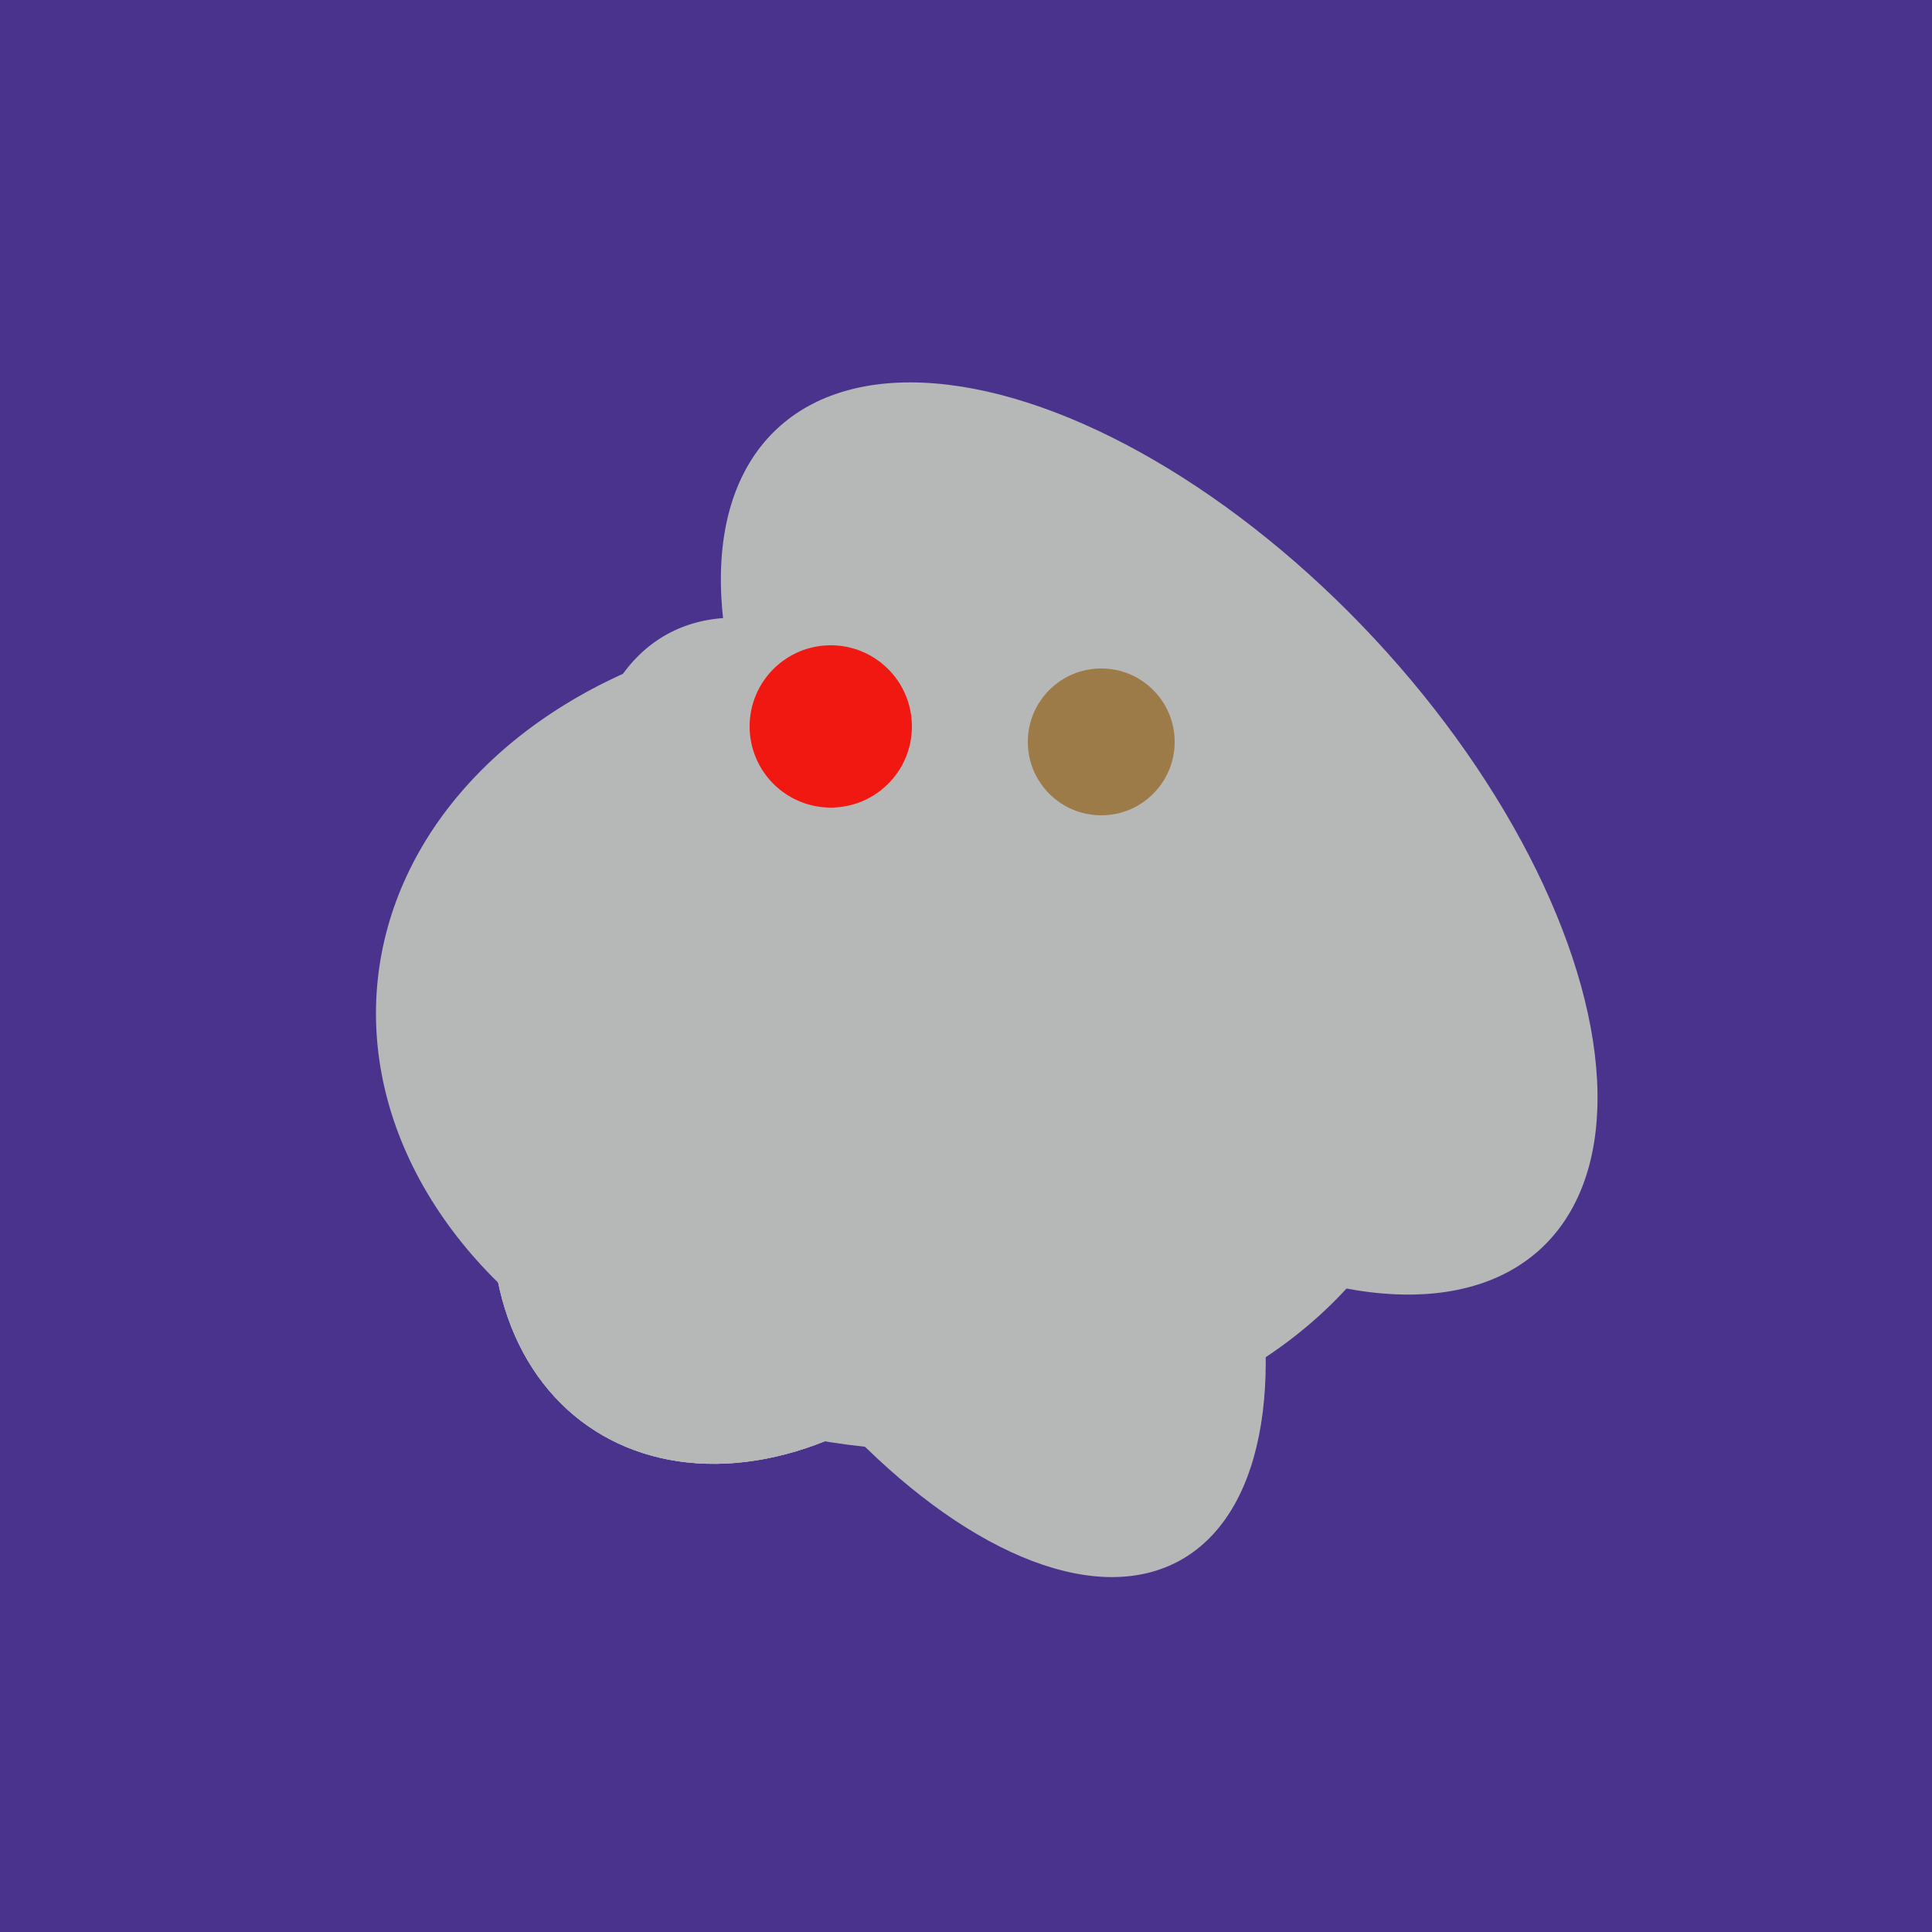
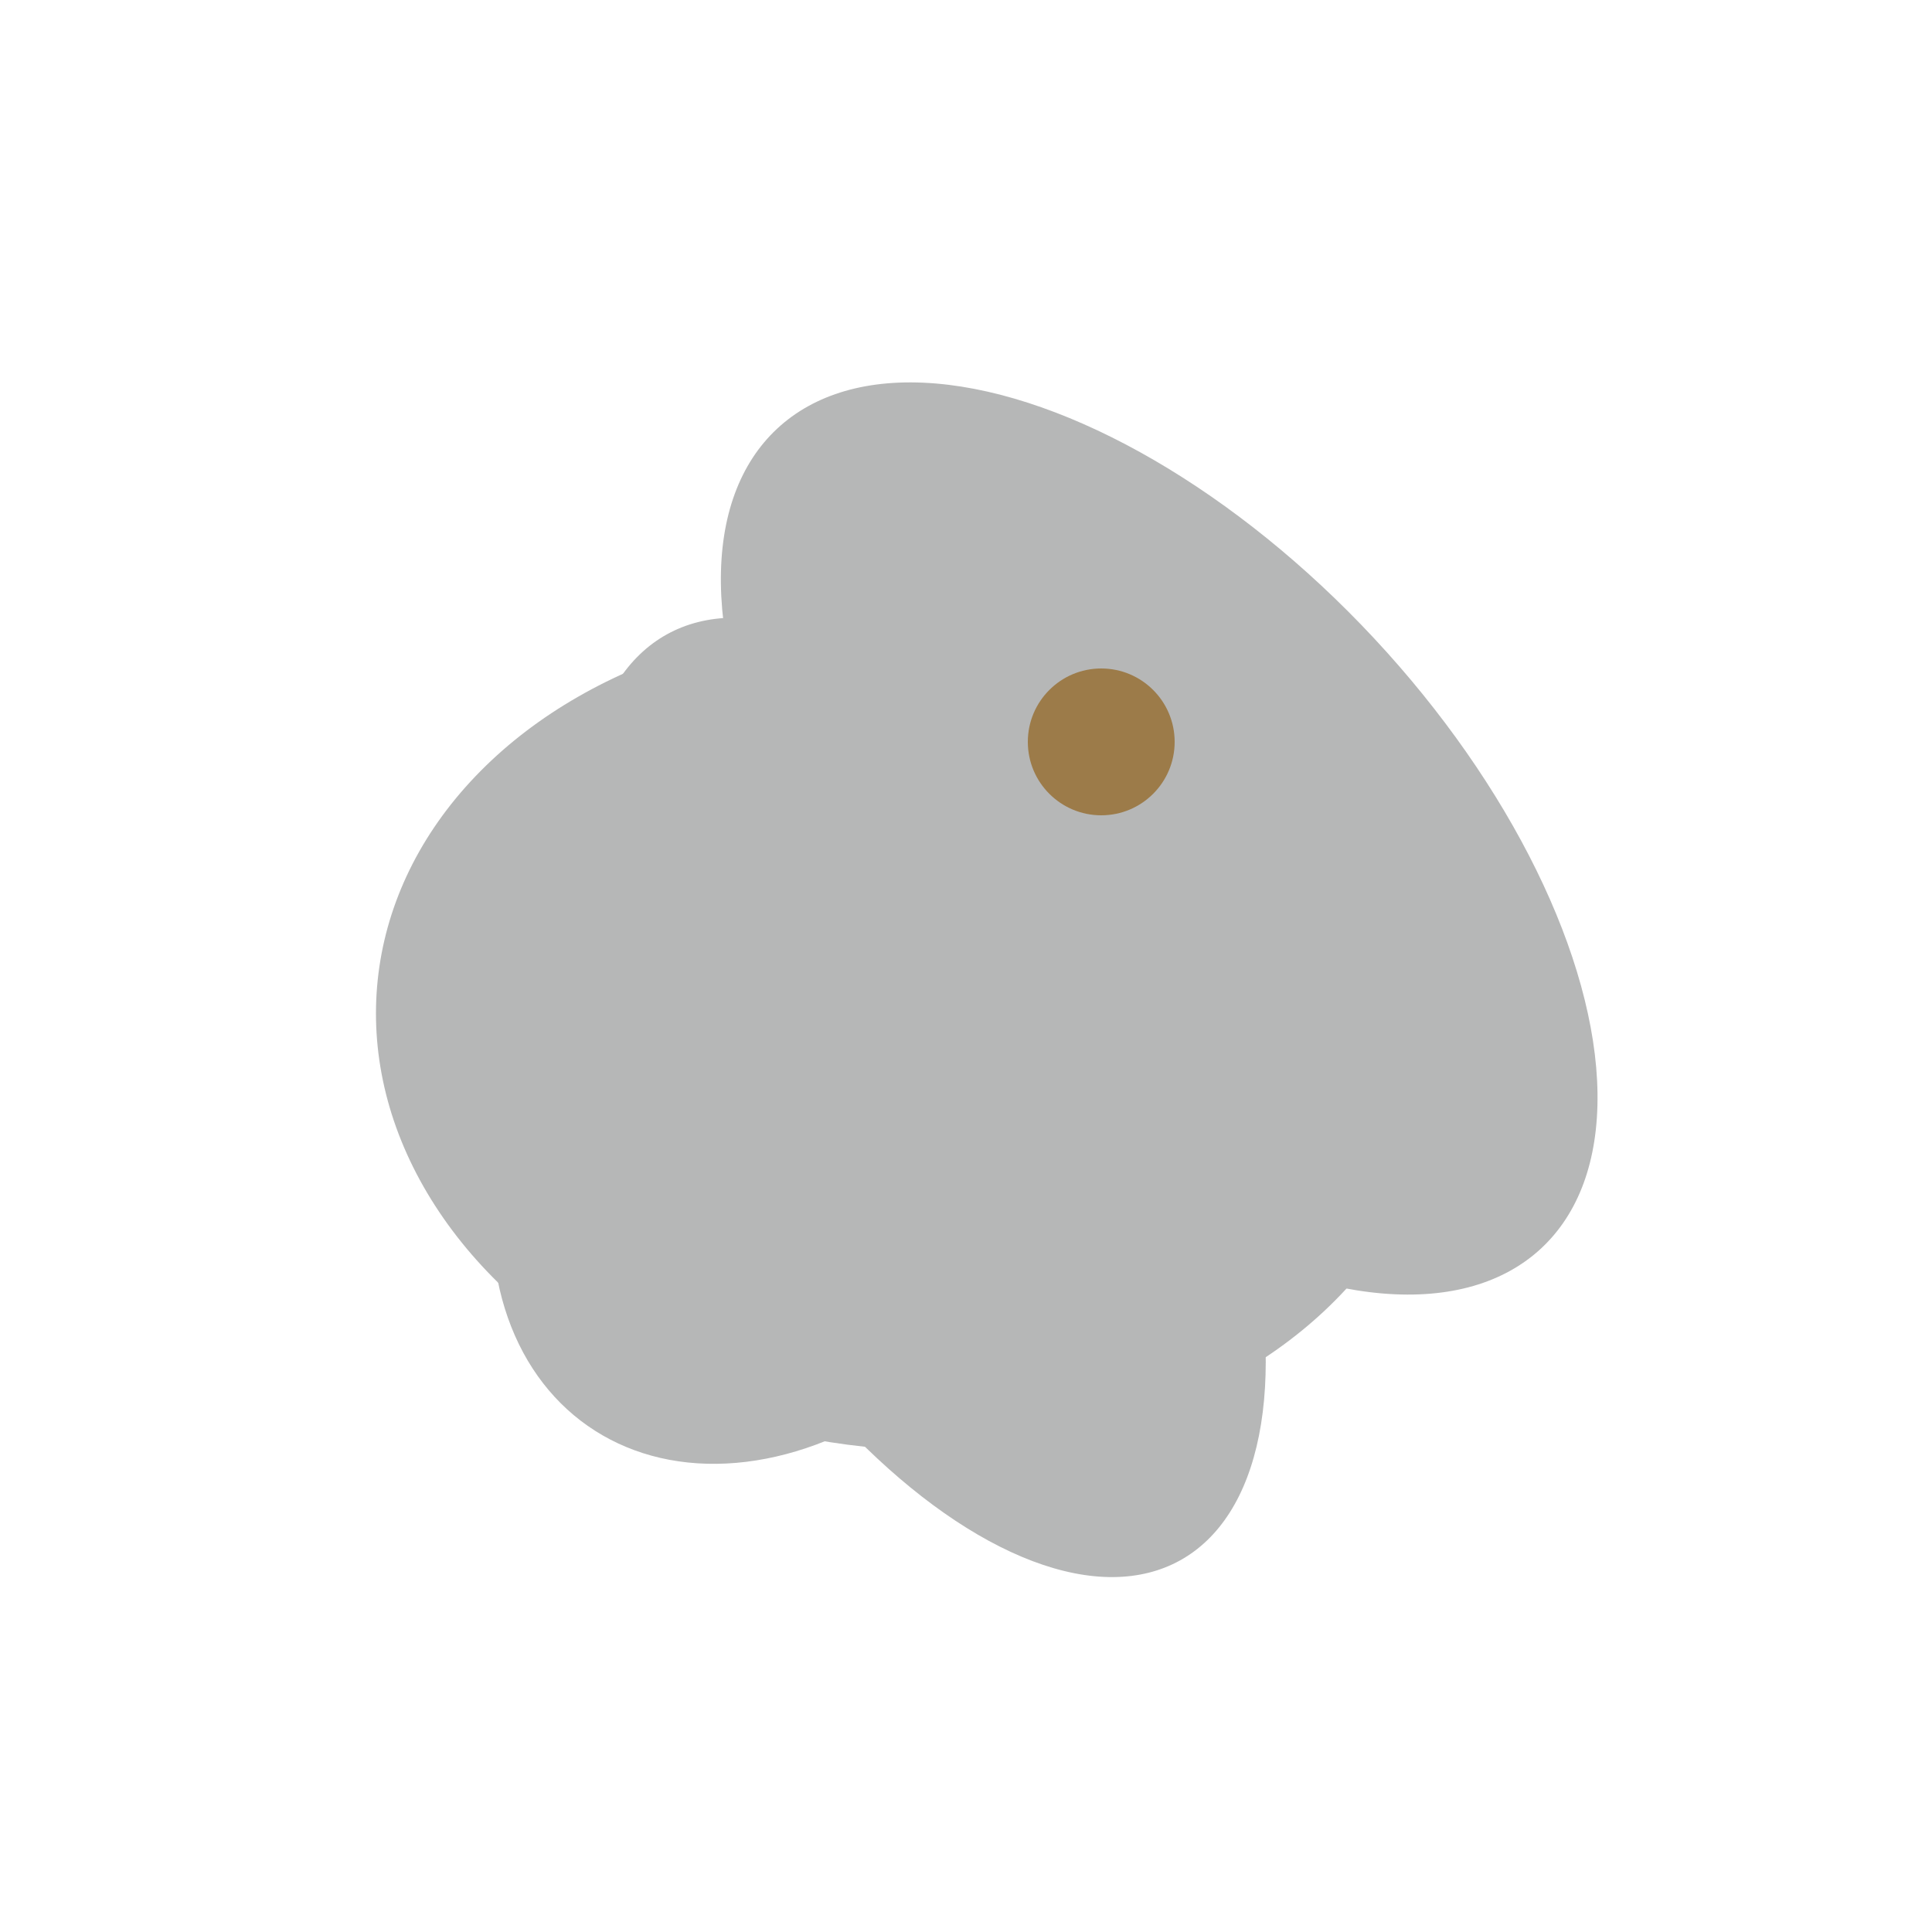
<svg xmlns="http://www.w3.org/2000/svg" width="500" height="500">
-   <rect width="500" height="500" fill="#4a338c" />
  <ellipse cx="235" cy="268" rx="107" ry="138" transform="rotate(276, 235, 268)" fill="rgb(182,183,183)" />
  <ellipse cx="239" cy="284" rx="67" ry="137" transform="rotate(151, 239, 284)" fill="rgb(182,183,183)" />
  <ellipse cx="300" cy="217" rx="76" ry="145" transform="rotate(137, 300, 217)" fill="rgb(182,183,183)" />
  <ellipse cx="206" cy="292" rx="70" ry="94" transform="rotate(35, 206, 292)" fill="rgb(182,183,183)" />
-   <ellipse cx="206" cy="292" rx="70" ry="94" transform="rotate(35, 206, 292)" fill="rgb(182,183,183)" />
-   <ellipse cx="206" cy="292" rx="70" ry="94" transform="rotate(35, 206, 292)" fill="rgb(182,183,183)" />
-   <circle cx="215" cy="188" r="21" fill="rgb(240,24,17)" />
  <circle cx="285" cy="192" r="19" fill="rgb(156,123,73)" />
</svg>